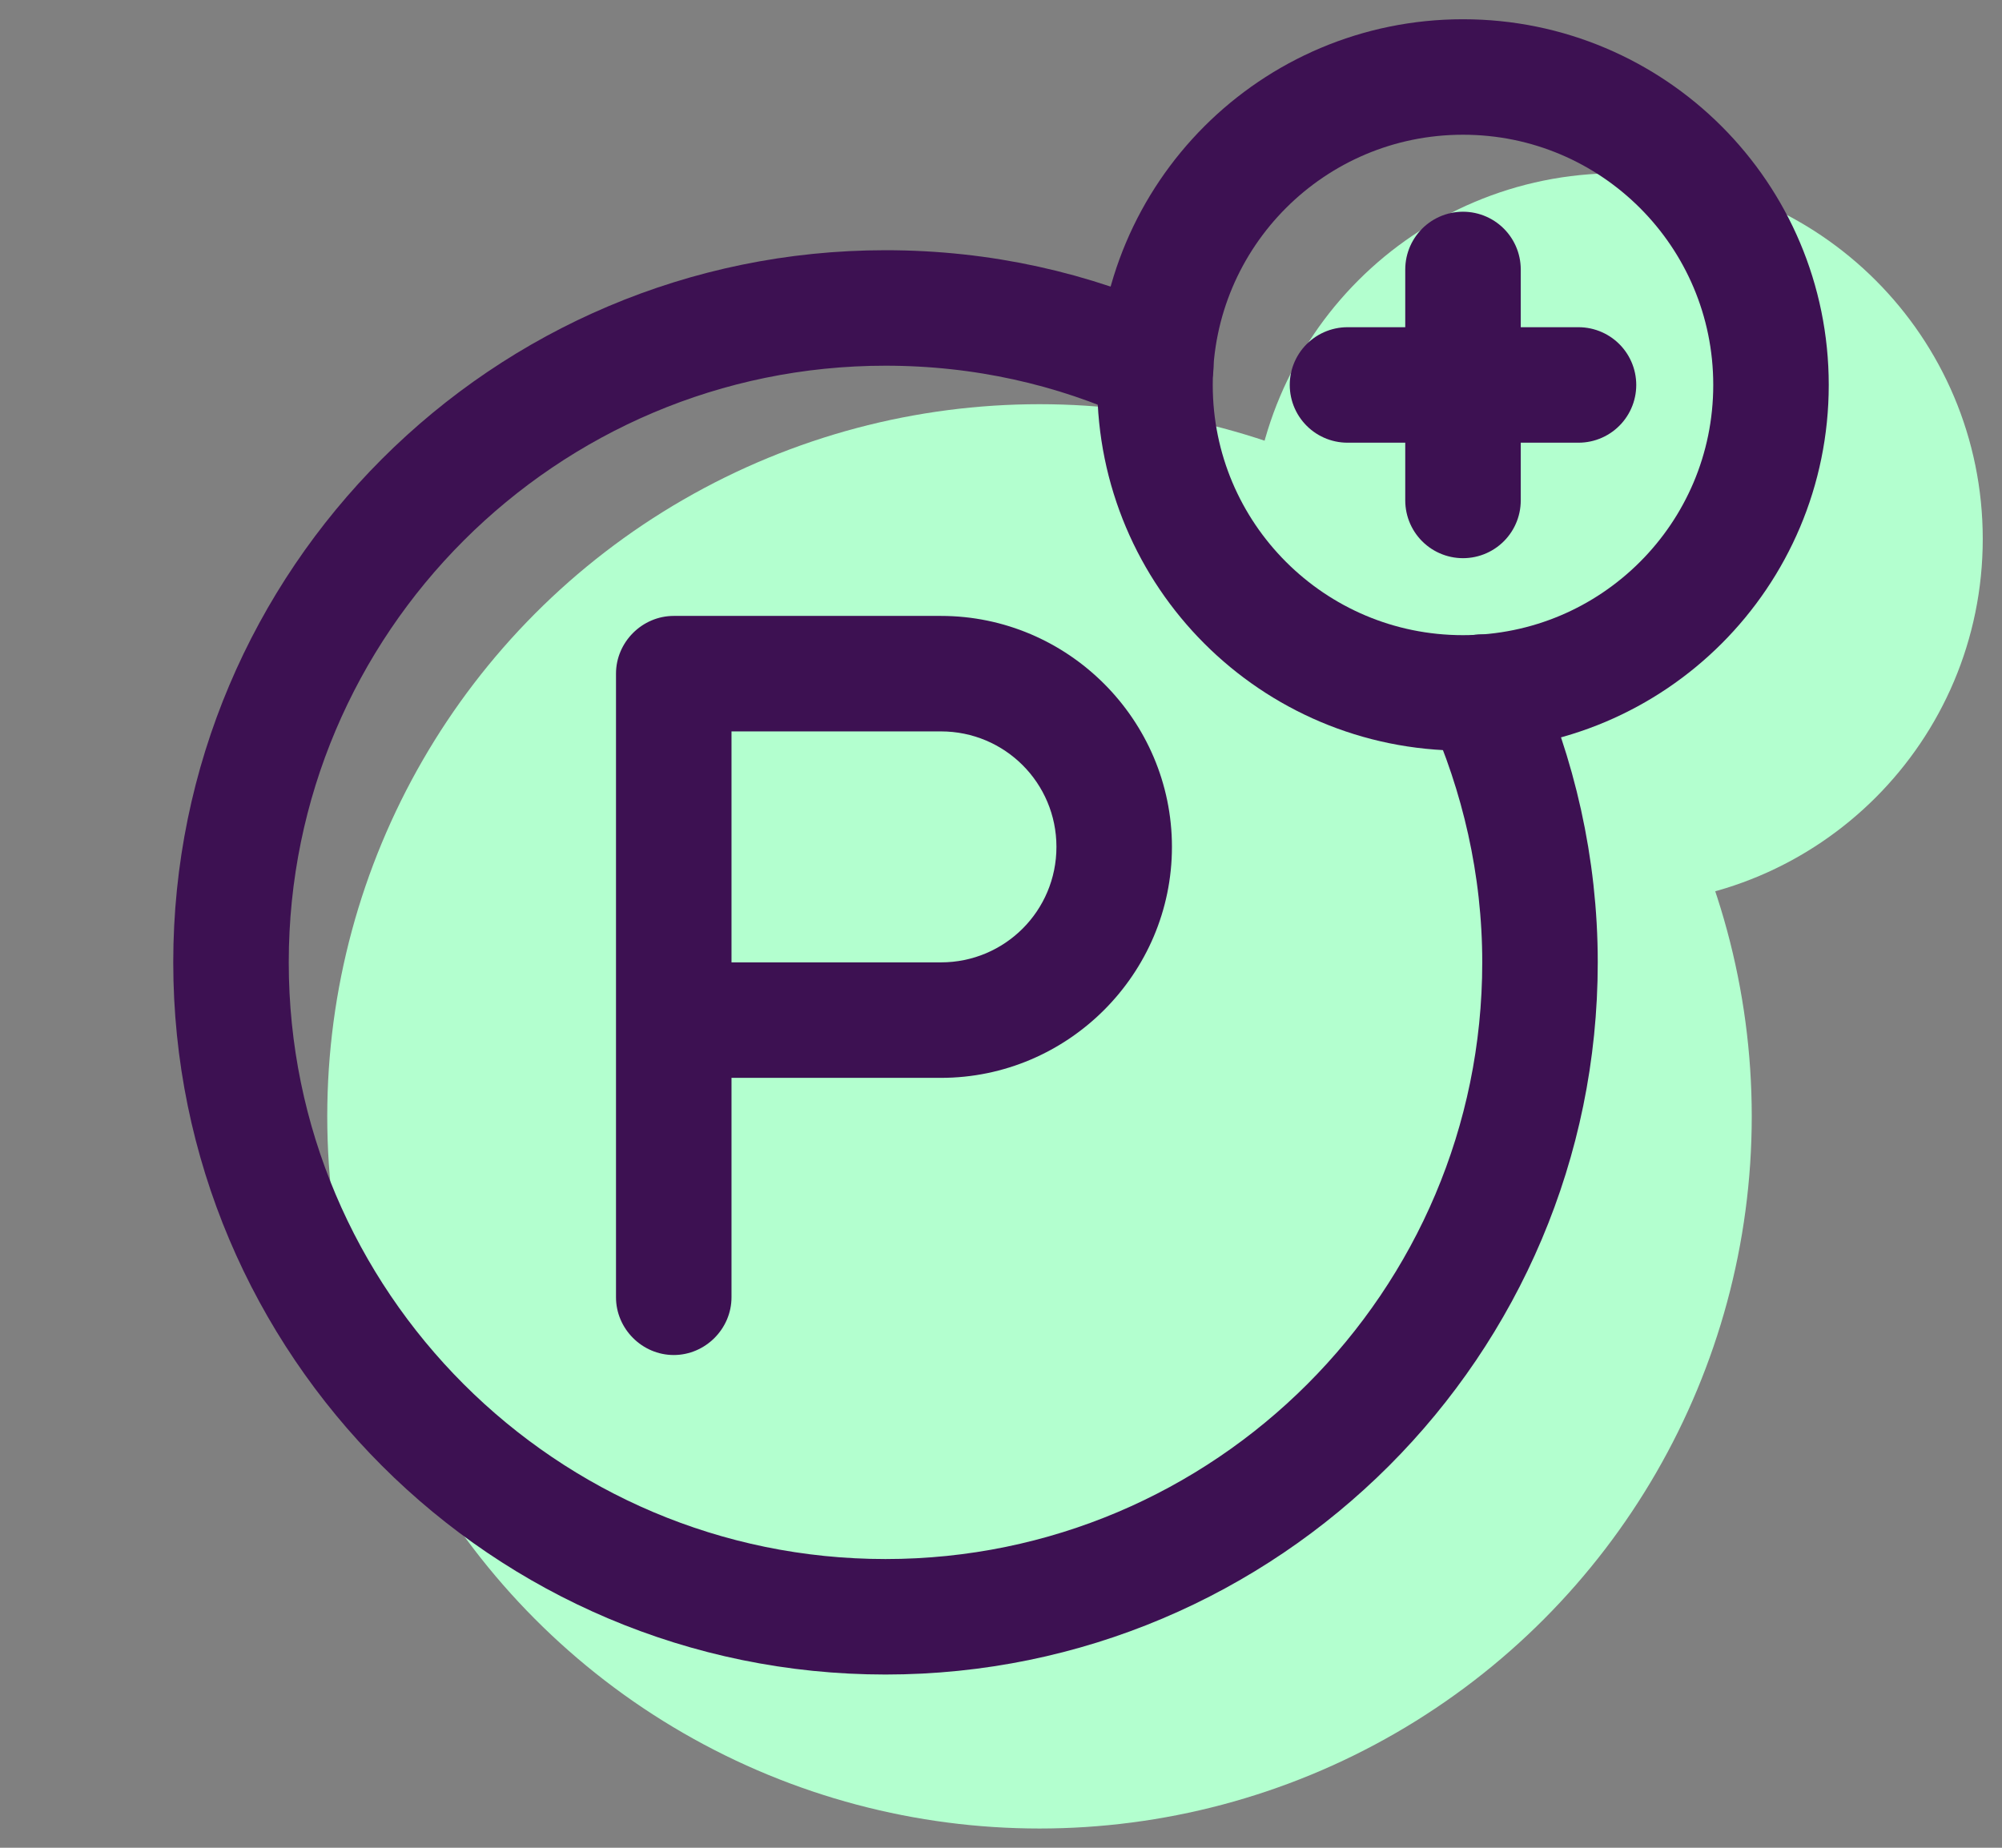
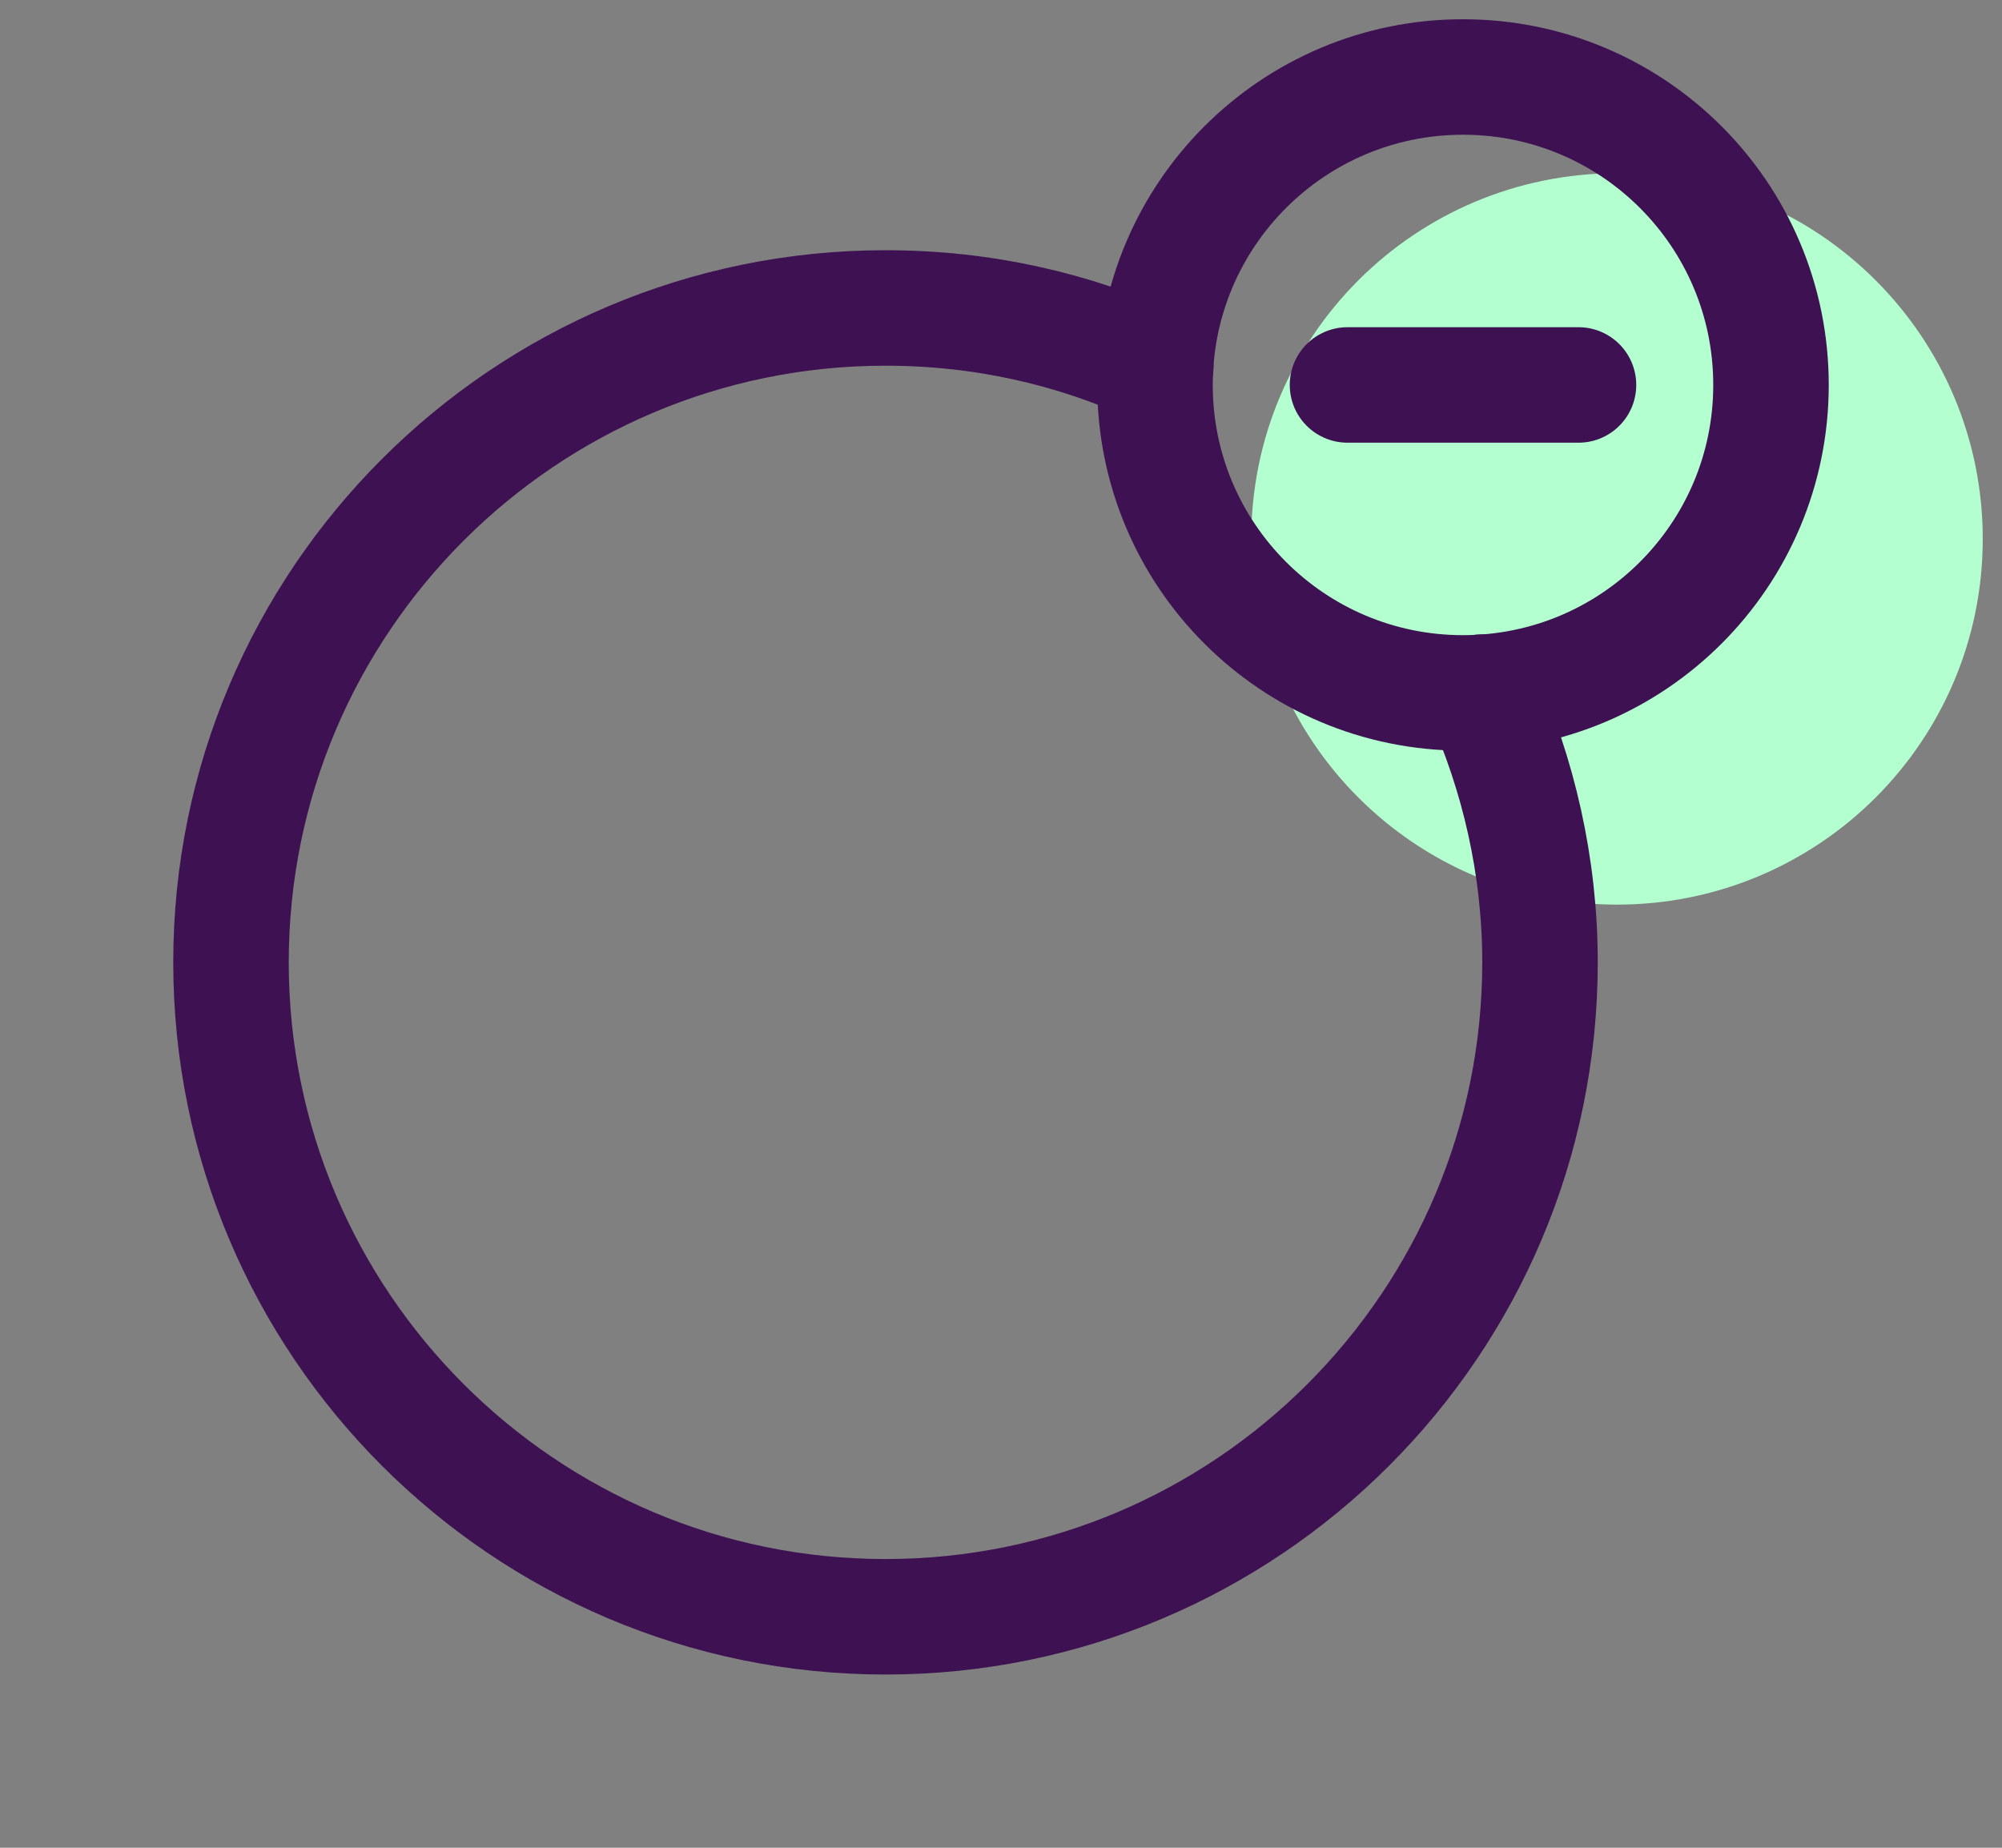
<svg xmlns="http://www.w3.org/2000/svg" width="52" height="48" viewBox="0 0 52 48" fill="none">
  <rect x="0" y="0" width="52" height="48" fill="#808080" stroke="none" />
  <path d="M42 22C37.58 22 34 18.42 34 14C34 9.58 37.58 6 42 6C46.42 6 50 9.58 50 14C50 18.42 46.42 22 42 22Z" fill="#B3FFCF" stroke="#B3FFCF" stroke-width="3" stroke-linecap="round" stroke-linejoin="round" />
-   <circle cx="27" cy="29" r="17" fill="#B3FFCF" stroke="#B3FFCF" stroke-width="3" stroke-linecap="round" stroke-linejoin="round" />
  <path d="M38 18C33.58 18 30 14.42 30 10C30 5.58 33.58 2 38 2C42.42 2 46 5.58 46 10C46 14.42 42.42 18 38 18Z" stroke="#3D1152" stroke-width="3" stroke-linecap="round" stroke-linejoin="round" />
  <path d="M35 10H41" stroke="#3D1152" stroke-width="3" stroke-linecap="round" stroke-linejoin="round" />
-   <path d="M38 13V7" stroke="#3D1152" stroke-width="3" stroke-linecap="round" stroke-linejoin="round" />
  <path d="M30.02 9.52C27.88 8.54 25.52 8 23 8C13.62 8 6 15.62 6 25C6 34.38 13.62 42 23 42C32.38 42 40 34.38 40 25C40 22.5 39.44 20.12 38.48 17.98" stroke="#3D1152" stroke-width="3" stroke-linecap="round" stroke-linejoin="round" />
-   <path d="M24.44 16H17.5C16.68 16 16 16.68 16 17.5V33.7C16 34.52 16.68 35.2 17.5 35.2C18.32 35.2 19 34.52 19 33.7V28H24.44C27.74 28 30.44 25.3 30.44 22C30.44 18.7 27.74 16 24.44 16ZM24.44 25H19V19H24.44C26.1 19 27.44 20.34 27.44 22C27.44 23.66 26.1 25 24.44 25Z" fill="#3D1152" />
</svg>